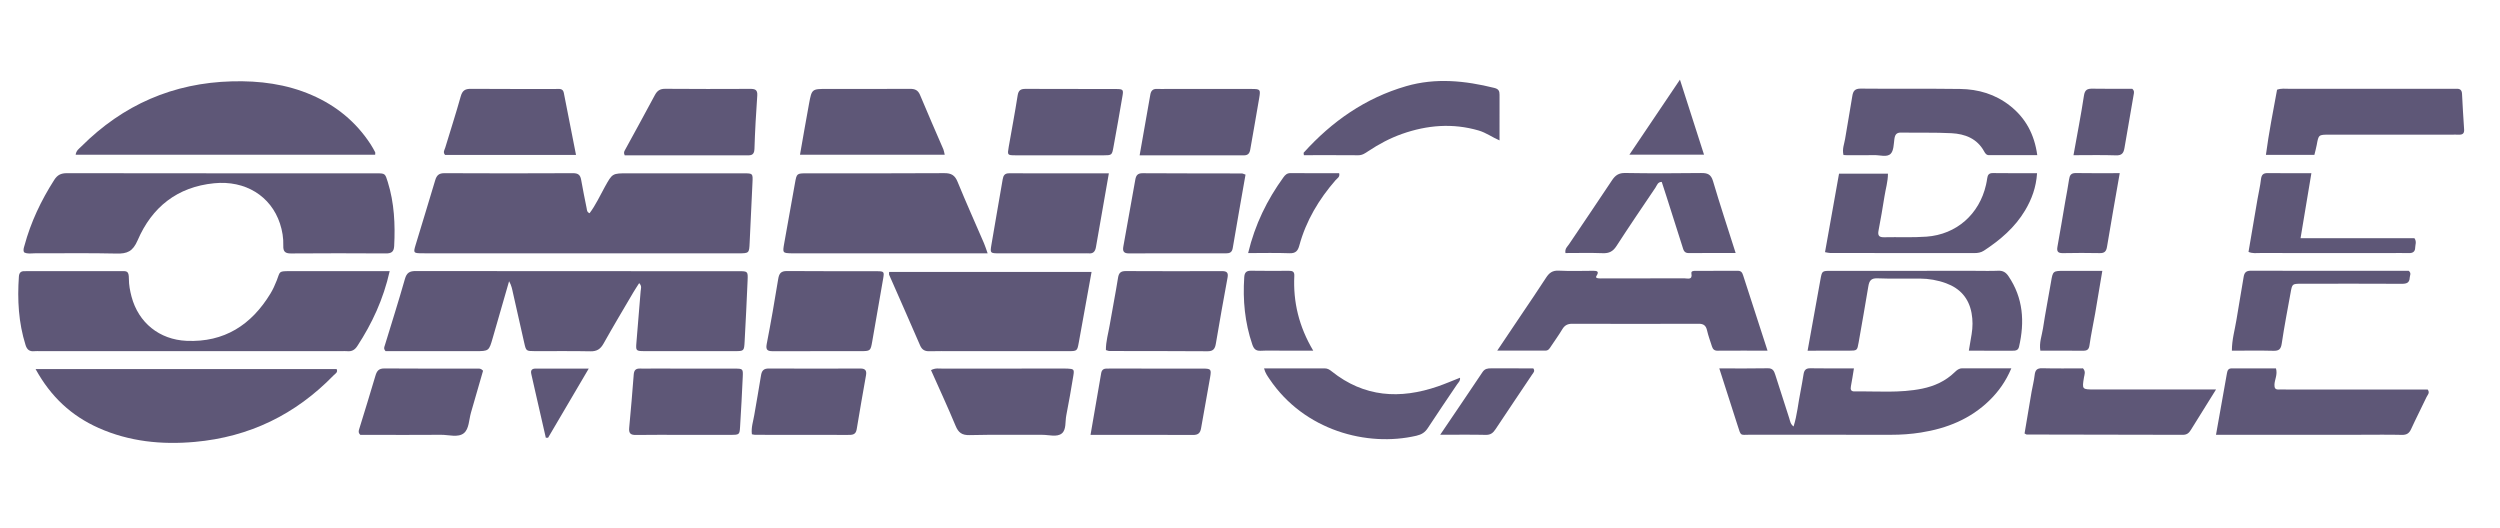
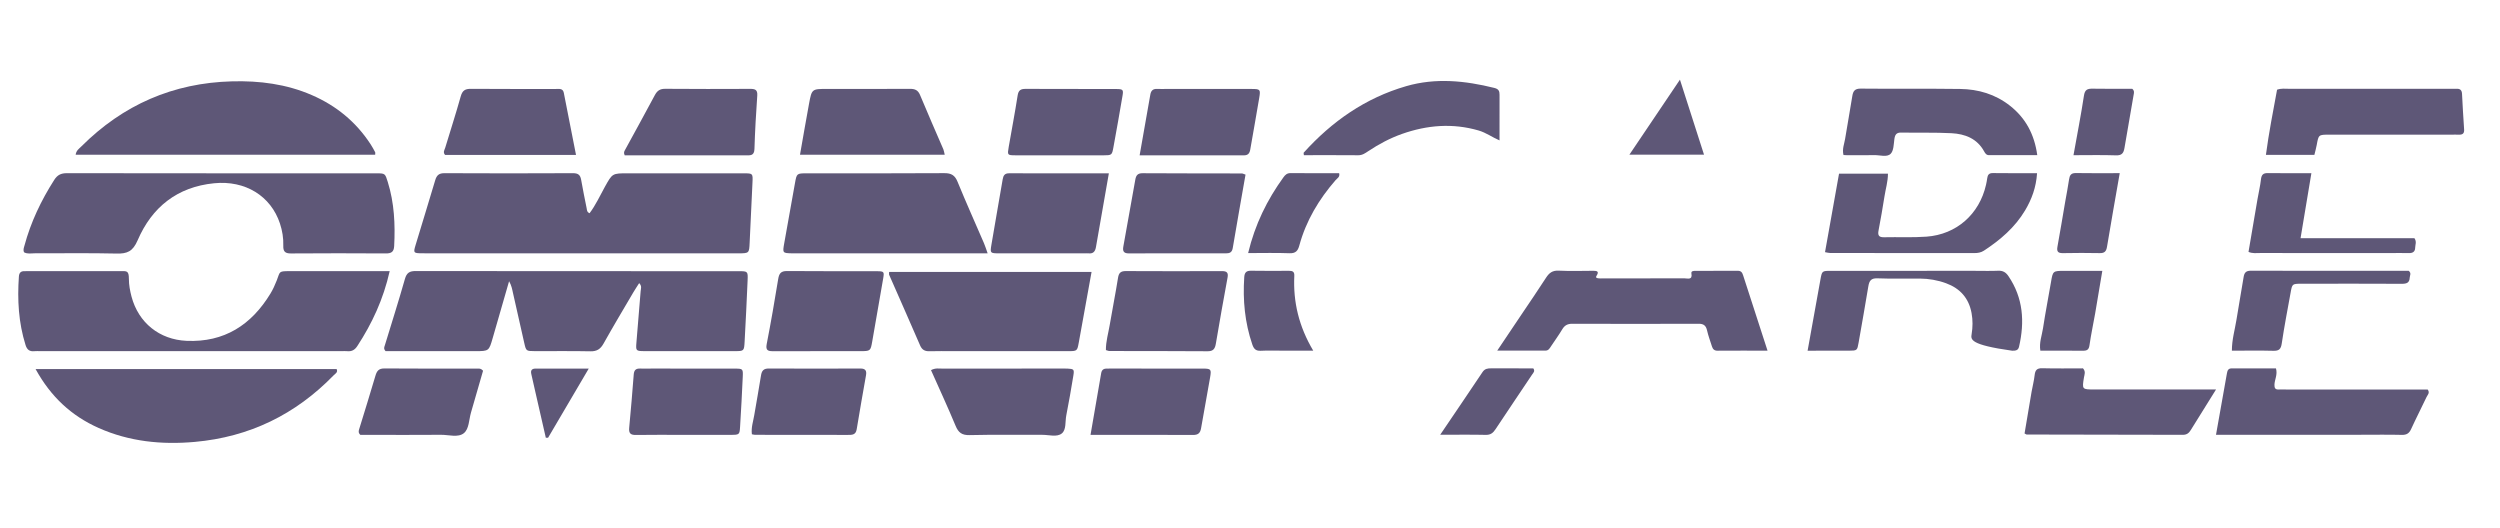
<svg xmlns="http://www.w3.org/2000/svg" width="142" height="30" viewBox="0 0 142 30" fill="none">
  <g clip-path="url(#clip0_704_15533)">
    <path d="M33.486 12.113C33.836 11.652 34.075 11.118 34.358 10.61C34.782 9.847 34.778 9.844 35.654 9.844C37.853 9.844 40.052 9.843 42.251 9.845C42.763 9.845 42.764 9.852 42.741 10.364C42.688 11.504 42.632 12.644 42.58 13.785C42.552 14.386 42.554 14.389 41.923 14.389C36.701 14.39 31.478 14.389 26.256 14.389C25.495 14.389 24.734 14.394 23.973 14.387C23.489 14.383 23.472 14.365 23.6 13.936C23.97 12.702 24.355 11.472 24.72 10.237C24.804 9.954 24.934 9.835 25.249 9.837C27.68 9.85 30.112 9.849 32.543 9.837C32.834 9.835 32.961 9.934 33.009 10.212C33.102 10.753 33.215 11.29 33.322 11.83C33.342 11.929 33.332 12.045 33.487 12.112L33.486 12.113Z" fill="#5E5777" />
    <path d="M36.304 16.082C36.187 16.268 36.074 16.435 35.972 16.608C35.405 17.574 34.83 18.536 34.283 19.513C34.108 19.827 33.904 19.962 33.535 19.954C32.477 19.931 31.42 19.949 30.363 19.944C29.886 19.942 29.882 19.936 29.777 19.477C29.561 18.53 29.346 17.582 29.136 16.634C29.09 16.428 29.057 16.22 28.916 15.973C28.598 17.072 28.294 18.123 27.993 19.175C27.773 19.944 27.777 19.945 26.991 19.945C25.49 19.945 23.989 19.945 22.487 19.945H21.902C21.769 19.803 21.832 19.706 21.861 19.609C22.243 18.356 22.641 17.108 22.998 15.849C23.099 15.491 23.264 15.394 23.619 15.395C29.731 15.405 35.843 15.401 41.955 15.403C42.474 15.403 42.486 15.412 42.464 15.924C42.415 17.086 42.358 18.247 42.294 19.409C42.265 19.935 42.255 19.943 41.75 19.944C40.037 19.948 38.324 19.949 36.611 19.944C36.114 19.942 36.11 19.926 36.15 19.439C36.23 18.47 36.314 17.501 36.389 16.532C36.4 16.399 36.473 16.249 36.305 16.082H36.304Z" fill="#5E5777" />
    <path d="M22.134 15.401C21.774 17.002 21.135 18.369 20.297 19.654C20.151 19.879 19.978 19.973 19.72 19.947C19.615 19.936 19.509 19.945 19.403 19.945C13.694 19.945 7.985 19.945 2.276 19.945C2.17 19.945 2.063 19.936 1.959 19.947C1.685 19.976 1.537 19.87 1.451 19.597C1.051 18.325 0.981 17.025 1.073 15.707C1.088 15.502 1.177 15.397 1.386 15.403C1.45 15.405 1.513 15.401 1.576 15.401C3.331 15.401 5.087 15.403 6.841 15.4C7.188 15.4 7.322 15.356 7.321 15.846C7.321 16.18 7.384 16.521 7.47 16.846C7.864 18.329 9.052 19.292 10.601 19.36C12.737 19.453 14.278 18.458 15.362 16.674C15.504 16.441 15.618 16.187 15.718 15.932C15.928 15.394 15.798 15.401 16.541 15.401C18.127 15.401 19.712 15.401 21.298 15.401C21.549 15.401 21.801 15.401 22.132 15.401H22.134Z" fill="#5E5777" />
    <path d="M1.369 14.332C1.301 14.199 1.354 14.081 1.387 13.958C1.748 12.619 2.335 11.385 3.08 10.219C3.262 9.934 3.468 9.836 3.804 9.837C9.663 9.847 15.522 9.844 21.381 9.845C21.876 9.845 21.875 9.852 22.026 10.337C22.396 11.526 22.453 12.745 22.389 13.978C22.371 14.314 22.222 14.397 21.91 14.395C20.113 14.384 18.315 14.382 16.516 14.396C16.17 14.398 16.081 14.262 16.091 13.947C16.104 13.523 16.036 13.104 15.902 12.698C15.385 11.131 13.931 10.233 12.162 10.409C10.069 10.616 8.629 11.765 7.819 13.646C7.545 14.282 7.229 14.418 6.614 14.402C5.071 14.365 3.526 14.392 1.982 14.387C1.777 14.387 1.562 14.438 1.369 14.332Z" fill="#5E5777" />
    <path d="M2.023 20.964H19.122C19.209 21.151 19.039 21.227 18.948 21.321C16.784 23.545 14.166 24.823 11.064 25.1C9.179 25.268 7.345 25.084 5.603 24.309C4.068 23.627 2.89 22.545 2.022 20.965L2.023 20.964Z" fill="#5E5777" />
    <path d="M21.31 8.79H4.297C4.328 8.547 4.497 8.44 4.625 8.313C6.99 5.953 9.837 4.707 13.185 4.62C14.744 4.58 16.262 4.773 17.705 5.398C19.098 6.001 20.227 6.925 21.056 8.203C21.148 8.345 21.229 8.493 21.307 8.642C21.324 8.674 21.31 8.721 21.31 8.79Z" fill="#5E5777" />
    <path d="M56.098 14.389H55.374C51.992 14.389 48.609 14.389 45.226 14.389C45.142 14.389 45.057 14.39 44.973 14.389C44.455 14.377 44.446 14.368 44.541 13.835C44.745 12.692 44.949 11.548 45.154 10.405C45.254 9.848 45.254 9.845 45.837 9.845C48.438 9.843 51.038 9.853 53.638 9.835C54.035 9.833 54.238 9.954 54.389 10.324C54.869 11.496 55.389 12.653 55.891 13.817C55.956 13.968 56.004 14.127 56.098 14.39V14.389Z" fill="#5E5777" />
    <path d="M62.001 15.445C61.751 16.832 61.515 18.141 61.276 19.45C61.187 19.938 61.183 19.945 60.672 19.945C58.493 19.948 56.313 19.946 54.134 19.946C53.69 19.946 53.245 19.936 52.801 19.95C52.536 19.958 52.371 19.875 52.261 19.618C51.683 18.279 51.09 16.946 50.504 15.61C50.489 15.576 50.503 15.529 50.503 15.445H62.001V15.445Z" fill="#5E5777" />
    <path d="M100.395 19.917C99.402 19.917 98.479 19.913 97.556 19.92C97.371 19.922 97.288 19.831 97.239 19.678C97.144 19.375 97.031 19.078 96.961 18.769C96.9 18.494 96.767 18.388 96.482 18.39C94.091 18.398 91.7 18.398 89.308 18.39C89.045 18.389 88.876 18.473 88.74 18.699C88.545 19.026 88.321 19.334 88.11 19.651C88.028 19.773 87.961 19.915 87.783 19.915C86.902 19.915 86.021 19.915 85.043 19.915C85.541 19.173 85.974 18.527 86.409 17.881C86.88 17.178 87.361 16.482 87.818 15.771C87.995 15.497 88.184 15.356 88.533 15.373C89.187 15.405 89.844 15.385 90.5 15.381C90.717 15.38 90.841 15.42 90.685 15.663C90.605 15.787 90.72 15.799 90.795 15.809C90.878 15.821 90.964 15.813 91.049 15.813C92.593 15.813 94.138 15.816 95.683 15.81C95.861 15.81 96.142 15.921 96.072 15.531C96.047 15.39 96.193 15.385 96.296 15.385C97.1 15.382 97.904 15.386 98.708 15.381C98.893 15.38 98.959 15.479 99.009 15.638C99.459 17.039 99.915 18.438 100.395 19.916V19.917Z" fill="#5E5777" />
-     <path d="M97.654 20.925C98.639 20.925 99.526 20.936 100.413 20.918C100.697 20.912 100.768 21.076 100.835 21.284C101.099 22.107 101.364 22.93 101.628 23.754C101.679 23.913 101.692 24.088 101.875 24.224C102.082 23.565 102.136 22.892 102.27 22.238C102.339 21.907 102.387 21.572 102.445 21.239C102.482 21.029 102.573 20.914 102.822 20.918C103.622 20.933 104.423 20.924 105.303 20.924C105.242 21.296 105.195 21.619 105.132 21.938C105.097 22.116 105.129 22.236 105.33 22.233C106.617 22.214 107.909 22.337 109.186 22.074C109.884 21.929 110.509 21.644 111.025 21.143C111.149 21.023 111.267 20.92 111.458 20.921C112.359 20.927 113.259 20.923 114.243 20.923C113.928 21.669 113.513 22.242 113 22.744C111.916 23.802 110.58 24.336 109.108 24.568C108.545 24.657 107.976 24.697 107.403 24.696C104.739 24.691 102.076 24.696 99.412 24.692C98.821 24.691 98.903 24.809 98.69 24.148C98.356 23.107 98.022 22.066 97.655 20.923L97.654 20.925Z" fill="#5E5777" />
    <path d="M125.869 24.695C126.086 23.479 126.29 22.338 126.491 21.197C126.52 21.037 126.567 20.923 126.765 20.924C127.606 20.929 128.446 20.926 129.276 20.926C129.376 21.285 129.199 21.558 129.189 21.85C129.184 22.03 129.228 22.133 129.428 22.124C129.576 22.117 129.724 22.124 129.871 22.124C132.343 22.124 134.815 22.124 137.286 22.124H137.892C138.034 22.316 137.884 22.43 137.829 22.549C137.542 23.159 137.231 23.759 136.951 24.373C136.838 24.62 136.691 24.708 136.419 24.701C135.637 24.682 134.856 24.695 134.074 24.695C131.582 24.695 129.089 24.695 126.597 24.695C126.388 24.695 126.179 24.695 125.87 24.695H125.869Z" fill="#5E5777" />
    <path d="M129.339 5.095C129.579 5.01 129.793 5.043 130.002 5.043C133.048 5.041 136.095 5.042 139.141 5.042C139.267 5.042 139.395 5.047 139.522 5.042C139.726 5.032 139.833 5.111 139.843 5.33C139.876 6.005 139.917 6.681 139.962 7.357C139.978 7.586 139.869 7.657 139.662 7.649C139.514 7.643 139.366 7.649 139.218 7.649C136.912 7.649 134.607 7.649 132.3 7.649C131.694 7.649 131.696 7.651 131.59 8.233C131.556 8.418 131.504 8.601 131.457 8.797H128.704C128.871 7.533 129.115 6.308 129.337 5.096L129.339 5.095Z" fill="#5E5777" />
    <path d="M104.71 8.805C104.626 8.464 104.753 8.184 104.8 7.899C104.933 7.087 105.08 6.276 105.21 5.463C105.255 5.178 105.348 5.03 105.69 5.033C107.571 5.053 109.453 5.027 111.335 5.053C112.37 5.066 113.335 5.351 114.166 6.005C115.057 6.707 115.552 7.624 115.717 8.813C114.782 8.813 113.879 8.813 112.975 8.813C112.824 8.813 112.758 8.708 112.696 8.594C112.294 7.864 111.607 7.606 110.844 7.566C109.895 7.517 108.942 7.548 107.991 7.53C107.711 7.524 107.634 7.656 107.6 7.904C107.561 8.192 107.563 8.564 107.387 8.737C107.173 8.947 106.782 8.804 106.468 8.811C105.94 8.823 105.411 8.814 104.882 8.814C104.84 8.814 104.798 8.81 104.708 8.805H104.71Z" fill="#5E5777" />
    <path d="M103.661 14.323C103.927 12.833 104.19 11.362 104.457 9.865H107.236C107.235 10.316 107.102 10.737 107.037 11.163C106.936 11.81 106.822 12.455 106.7 13.099C106.648 13.374 106.725 13.482 107.015 13.476C107.819 13.457 108.626 13.501 109.425 13.442C111.13 13.318 112.426 12.166 112.805 10.501C112.833 10.377 112.857 10.252 112.874 10.126C112.9 9.937 112.969 9.828 113.194 9.831C114.016 9.843 114.837 9.836 115.705 9.836C115.654 10.637 115.404 11.314 115.025 11.951C114.448 12.919 113.617 13.628 112.687 14.237C112.52 14.346 112.341 14.375 112.145 14.375C109.416 14.373 106.687 14.374 103.958 14.371C103.876 14.371 103.794 14.345 103.661 14.323Z" fill="#5E5777" />
-     <path d="M102.672 19.919C102.928 18.5 103.163 17.193 103.399 15.886C103.489 15.39 103.49 15.385 103.985 15.384C106.713 15.382 109.442 15.383 112.171 15.383C112.615 15.383 113.06 15.397 113.503 15.378C113.769 15.367 113.935 15.472 114.079 15.684C114.921 16.926 115.009 18.278 114.681 19.695C114.631 19.914 114.473 19.921 114.293 19.921C113.49 19.916 112.688 19.919 111.83 19.919C111.886 19.584 111.938 19.283 111.988 18.982C112.054 18.582 112.059 18.185 111.985 17.784C111.83 16.936 111.332 16.381 110.538 16.089C110.059 15.913 109.558 15.827 109.047 15.823C108.243 15.817 107.438 15.841 106.636 15.809C106.271 15.795 106.172 15.956 106.121 16.266C105.947 17.329 105.756 18.389 105.571 19.45C105.49 19.913 105.489 19.916 105.013 19.919C104.255 19.922 103.497 19.92 102.673 19.92L102.672 19.919Z" fill="#5E5777" />
+     <path d="M102.672 19.919C102.928 18.5 103.163 17.193 103.399 15.886C103.489 15.39 103.49 15.385 103.985 15.384C106.713 15.382 109.442 15.383 112.171 15.383C112.615 15.383 113.06 15.397 113.503 15.378C113.769 15.367 113.935 15.472 114.079 15.684C114.921 16.926 115.009 18.278 114.681 19.695C114.631 19.914 114.473 19.921 114.293 19.921C111.886 19.584 111.938 19.283 111.988 18.982C112.054 18.582 112.059 18.185 111.985 17.784C111.83 16.936 111.332 16.381 110.538 16.089C110.059 15.913 109.558 15.827 109.047 15.823C108.243 15.817 107.438 15.841 106.636 15.809C106.271 15.795 106.172 15.956 106.121 16.266C105.947 17.329 105.756 18.389 105.571 19.45C105.49 19.913 105.489 19.916 105.013 19.919C104.255 19.922 103.497 19.92 102.673 19.92L102.672 19.919Z" fill="#5E5777" />
    <path d="M125.871 22.122C125.348 22.96 124.888 23.691 124.436 24.427C124.328 24.602 124.207 24.699 123.983 24.698C121.026 24.687 118.069 24.686 115.112 24.681C115.093 24.681 115.075 24.662 114.995 24.621C115.126 23.844 115.258 23.045 115.395 22.246C115.449 21.934 115.533 21.626 115.567 21.313C115.597 21.033 115.69 20.908 115.998 20.916C116.777 20.937 117.556 20.923 118.314 20.923C118.481 21.104 118.397 21.274 118.371 21.429C118.257 22.122 118.253 22.122 118.979 22.122C120.922 22.122 122.866 22.122 124.809 22.122H125.871Z" fill="#5E5777" />
    <path d="M70.746 9.918C70.502 11.31 70.254 12.699 70.02 14.09C69.978 14.337 69.847 14.391 69.629 14.391C67.792 14.388 65.955 14.385 64.117 14.393C63.814 14.394 63.759 14.255 63.806 14C64.034 12.734 64.262 11.467 64.486 10.2C64.527 9.966 64.618 9.837 64.896 9.839C66.775 9.851 68.655 9.847 70.534 9.852C70.592 9.852 70.651 9.888 70.746 9.919V9.918Z" fill="#5E5777" />
    <path d="M62.815 19.885C62.81 19.396 62.953 18.931 63.032 18.459C63.183 17.565 63.362 16.675 63.504 15.78C63.549 15.491 63.665 15.395 63.954 15.397C65.769 15.407 67.586 15.405 69.401 15.399C69.671 15.399 69.781 15.472 69.725 15.768C69.494 17.012 69.274 18.258 69.063 19.506C69.015 19.791 68.932 19.954 68.593 19.951C66.735 19.937 64.876 19.942 63.018 19.938C62.958 19.938 62.899 19.907 62.815 19.885H62.815Z" fill="#5E5777" />
    <path d="M62.983 9.845C62.728 11.3 62.485 12.669 62.249 14.041C62.206 14.289 62.089 14.421 61.825 14.39C61.763 14.383 61.699 14.39 61.636 14.39C60.009 14.39 58.383 14.392 56.755 14.389C56.249 14.389 56.233 14.38 56.309 13.923C56.517 12.674 56.742 11.429 56.953 10.181C56.99 9.963 57.072 9.842 57.316 9.843C59.173 9.848 61.028 9.846 62.983 9.846L62.983 9.845Z" fill="#5E5777" />
    <path d="M53.66 8.788H45.44C45.616 7.793 45.777 6.839 45.954 5.888C46.109 5.05 46.117 5.051 46.979 5.051C48.544 5.051 50.109 5.057 51.674 5.046C51.959 5.045 52.14 5.109 52.259 5.397C52.688 6.432 53.142 7.456 53.584 8.484C53.615 8.558 53.624 8.642 53.66 8.788Z" fill="#5E5777" />
    <path d="M46.503 19.946C45.635 19.946 44.767 19.942 43.9 19.948C43.614 19.949 43.481 19.892 43.548 19.546C43.786 18.322 44 17.093 44.199 15.863C44.251 15.54 44.347 15.392 44.707 15.395C46.4 15.412 48.093 15.399 49.785 15.405C50.221 15.406 50.231 15.427 50.163 15.828C49.959 17.015 49.754 18.202 49.544 19.388C49.447 19.942 49.442 19.944 48.853 19.945C48.071 19.948 47.288 19.945 46.504 19.945L46.503 19.946Z" fill="#5E5777" />
    <path d="M85.172 7.974C84.769 7.803 84.413 7.537 83.986 7.412C82.511 6.984 81.063 7.102 79.633 7.607C78.954 7.847 78.321 8.185 77.722 8.583C77.546 8.7 77.385 8.82 77.151 8.818C76.12 8.809 75.088 8.814 74.06 8.814C74.056 8.742 74.035 8.688 74.053 8.668C75.657 6.893 77.555 5.565 79.871 4.894C81.546 4.409 83.214 4.581 84.878 4.994C85.121 5.055 85.176 5.17 85.174 5.386C85.169 6.23 85.173 7.075 85.173 7.975L85.172 7.974Z" fill="#5E5777" />
    <path d="M52.881 21.024C53.132 20.892 53.325 20.937 53.51 20.936C55.796 20.933 58.082 20.934 60.367 20.934C60.452 20.934 60.537 20.931 60.622 20.935C61 20.955 61.027 20.978 60.965 21.346C60.839 22.098 60.714 22.849 60.565 23.595C60.495 23.946 60.573 24.408 60.311 24.619C60.03 24.846 59.577 24.695 59.201 24.698C57.825 24.706 56.449 24.68 55.074 24.714C54.636 24.724 54.438 24.573 54.277 24.186C53.84 23.134 53.36 22.1 52.882 21.025L52.881 21.024Z" fill="#5E5777" />
-     <path d="M98.586 14.372C97.639 14.372 96.776 14.367 95.913 14.375C95.646 14.377 95.617 14.177 95.561 14.004C95.258 13.06 94.96 12.115 94.659 11.17C94.57 10.889 94.477 10.609 94.387 10.332C94.154 10.332 94.116 10.53 94.029 10.659C93.284 11.761 92.537 12.861 91.814 13.977C91.617 14.281 91.397 14.395 91.039 14.381C90.33 14.354 89.62 14.373 88.918 14.373C88.874 14.118 89.03 14.008 89.118 13.876C89.928 12.665 90.754 11.465 91.556 10.249C91.747 9.957 91.945 9.819 92.315 9.826C93.751 9.851 95.189 9.846 96.625 9.828C96.986 9.824 97.184 9.898 97.299 10.286C97.692 11.618 98.13 12.937 98.585 14.372H98.586Z" fill="#5E5777" />
-     <path d="M71.798 20.925C72.982 20.925 74.114 20.927 75.246 20.924C75.407 20.924 75.522 20.999 75.64 21.093C77.484 22.567 79.52 22.689 81.675 21.945C82.088 21.802 82.491 21.628 82.928 21.456C82.956 21.636 82.831 21.73 82.757 21.84C82.205 22.664 81.642 23.481 81.101 24.312C80.939 24.561 80.748 24.681 80.455 24.749C77.657 25.403 74.076 24.455 72.108 21.529C71.993 21.358 71.868 21.193 71.798 20.925Z" fill="#5E5777" />
    <path d="M32.718 8.801H25.281C25.142 8.646 25.252 8.513 25.291 8.383C25.584 7.413 25.897 6.45 26.169 5.475C26.261 5.146 26.415 5.043 26.744 5.046C28.35 5.06 29.955 5.051 31.56 5.054C31.743 5.054 31.97 5.003 32.023 5.266C32.255 6.421 32.479 7.578 32.718 8.802V8.801Z" fill="#5E5777" />
    <path d="M35.483 8.822C35.409 8.672 35.46 8.595 35.498 8.524C36.063 7.485 36.638 6.451 37.193 5.407C37.328 5.154 37.484 5.042 37.783 5.044C39.389 5.058 40.996 5.055 42.601 5.048C42.877 5.046 43.037 5.088 43.013 5.427C42.943 6.439 42.883 7.451 42.853 8.465C42.84 8.873 42.589 8.821 42.338 8.822C40.309 8.822 38.28 8.822 36.252 8.822C35.985 8.822 35.718 8.822 35.482 8.822H35.483Z" fill="#5E5777" />
    <path d="M38.84 24.701C37.932 24.701 37.025 24.691 36.117 24.706C35.806 24.711 35.709 24.601 35.738 24.298C35.834 23.29 35.919 22.281 35.996 21.271C36.014 21.034 36.109 20.927 36.347 20.934C36.58 20.942 36.812 20.934 37.044 20.934C38.606 20.934 40.168 20.931 41.73 20.937C42.194 20.938 42.208 20.951 42.189 21.388C42.147 22.337 42.096 23.285 42.037 24.233C42.009 24.693 41.996 24.698 41.501 24.7C40.614 24.704 39.728 24.701 38.842 24.701H38.84Z" fill="#5E5777" />
    <path d="M61.942 24.7C62.154 23.481 62.352 22.339 62.547 21.197C62.577 21.022 62.671 20.938 62.845 20.937C62.909 20.937 62.972 20.934 63.036 20.934C64.793 20.934 66.549 20.931 68.305 20.936C68.79 20.938 68.814 20.965 68.732 21.448C68.569 22.407 68.386 23.362 68.222 24.32C68.175 24.596 68.057 24.708 67.761 24.706C65.859 24.695 63.956 24.7 61.943 24.7H61.942Z" fill="#5E5777" />
    <path d="M64.731 8.822C64.943 7.618 65.143 6.499 65.337 5.38C65.375 5.157 65.48 5.041 65.715 5.051C65.904 5.059 66.095 5.052 66.285 5.052C67.888 5.052 69.492 5.048 71.096 5.053C71.582 5.055 71.605 5.08 71.524 5.562C71.362 6.539 71.183 7.514 71.015 8.49C70.979 8.705 70.892 8.825 70.647 8.824C68.708 8.818 66.769 8.821 64.731 8.821L64.731 8.822Z" fill="#5E5777" />
    <path d="M27.438 21.058C27.217 21.826 26.984 22.631 26.751 23.437C26.634 23.84 26.646 24.366 26.345 24.606C26.017 24.868 25.491 24.694 25.053 24.697C23.722 24.708 22.391 24.701 21.059 24.701H20.468C20.338 24.577 20.372 24.472 20.401 24.376C20.709 23.367 21.027 22.361 21.323 21.348C21.405 21.068 21.512 20.925 21.839 20.928C23.614 20.943 25.388 20.935 27.163 20.936C27.247 20.936 27.331 20.937 27.438 21.058V21.058Z" fill="#5E5777" />
    <path d="M60.129 8.823C59.306 8.823 58.482 8.827 57.659 8.821C57.221 8.818 57.215 8.807 57.294 8.352C57.462 7.376 57.65 6.402 57.802 5.422C57.849 5.121 57.98 5.047 58.26 5.048C59.97 5.057 61.681 5.049 63.391 5.056C63.788 5.057 63.818 5.094 63.759 5.44C63.593 6.417 63.422 7.393 63.242 8.369C63.16 8.816 63.149 8.82 62.662 8.823C61.818 8.827 60.973 8.824 60.129 8.823V8.823Z" fill="#5E5777" />
    <path d="M42.707 24.668C42.658 24.274 42.784 23.932 42.841 23.583C42.963 22.832 43.109 22.085 43.224 21.334C43.266 21.055 43.374 20.93 43.669 20.931C45.403 20.94 47.137 20.939 48.87 20.932C49.168 20.931 49.234 21.065 49.188 21.324C49.008 22.343 48.827 23.363 48.66 24.384C48.607 24.71 48.395 24.704 48.15 24.703C46.395 24.698 44.641 24.7 42.886 24.698C42.845 24.698 42.804 24.684 42.707 24.667V24.668Z" fill="#5E5777" />
    <path d="M126.771 19.918C126.771 19.286 126.939 18.738 127.028 18.18C127.158 17.366 127.306 16.555 127.437 15.741C127.476 15.498 127.563 15.377 127.842 15.377C130.845 15.386 133.849 15.383 136.817 15.383C136.98 15.523 136.878 15.645 136.873 15.763C136.861 16.073 136.687 16.122 136.411 16.12C134.655 16.11 132.899 16.115 131.142 16.115C130.995 16.115 130.846 16.113 130.698 16.115C130.197 16.122 130.196 16.122 130.105 16.633C129.933 17.589 129.746 18.544 129.604 19.506C129.557 19.826 129.453 19.934 129.129 19.925C128.353 19.904 127.575 19.919 126.771 19.919L126.771 19.918Z" fill="#5E5777" />
    <path d="M127.715 14.309C127.885 13.307 128.053 12.312 128.225 11.318C128.289 10.943 128.379 10.572 128.422 10.195C128.451 9.938 128.537 9.827 128.812 9.832C129.611 9.845 130.411 9.836 131.287 9.836C131.079 11.085 130.879 12.283 130.671 13.531H137.141C137.279 13.733 137.185 13.9 137.183 14.06C137.18 14.302 137.041 14.384 136.811 14.376C136.473 14.366 136.134 14.374 135.796 14.374C133.322 14.374 130.849 14.375 128.376 14.372C128.169 14.372 127.955 14.409 127.714 14.308L127.715 14.309Z" fill="#5E5777" />
    <path d="M74.593 19.918C73.972 19.918 73.43 19.918 72.887 19.918C72.463 19.918 72.04 19.901 71.618 19.924C71.33 19.939 71.217 19.821 71.128 19.559C70.706 18.318 70.586 17.047 70.673 15.747C70.69 15.49 70.782 15.372 71.059 15.378C71.777 15.391 72.496 15.384 73.215 15.382C73.411 15.382 73.528 15.423 73.517 15.666C73.445 17.154 73.778 18.549 74.592 19.918H74.593Z" fill="#5E5777" />
    <path d="M70.894 14.374C71.288 12.735 71.974 11.352 72.894 10.079C72.998 9.935 73.099 9.832 73.299 9.833C74.221 9.841 75.144 9.837 76.064 9.837C76.119 10.058 75.954 10.126 75.867 10.226C74.912 11.321 74.183 12.54 73.8 13.949C73.719 14.248 73.592 14.397 73.243 14.384C72.487 14.354 71.729 14.375 70.894 14.375V14.374Z" fill="#5E5777" />
    <path d="M119.412 15.383C119.27 16.229 119.142 17.016 119.005 17.802C118.9 18.406 118.768 19.004 118.683 19.61C118.648 19.861 118.543 19.923 118.316 19.922C117.514 19.915 116.712 19.919 115.892 19.919C115.816 19.46 115.98 19.06 116.042 18.652C116.174 17.776 116.347 16.906 116.495 16.031C116.604 15.386 116.599 15.384 117.281 15.384C117.974 15.384 118.668 15.384 119.412 15.384V15.383Z" fill="#5E5777" />
    <path d="M120.401 9.835C120.15 11.278 119.904 12.646 119.678 14.018C119.635 14.276 119.537 14.382 119.272 14.377C118.575 14.365 117.878 14.362 117.181 14.378C116.89 14.384 116.812 14.287 116.864 14.006C117.02 13.156 117.158 12.301 117.305 11.45C117.377 11.034 117.462 10.62 117.521 10.203C117.555 9.962 117.628 9.824 117.913 9.83C118.712 9.845 119.513 9.835 120.4 9.835H120.401Z" fill="#5E5777" />
    <path d="M81.803 24.694C82.658 23.431 83.439 22.284 84.21 21.13C84.338 20.94 84.502 20.921 84.7 20.922C85.501 20.926 86.302 20.924 87.091 20.924C87.207 21.081 87.089 21.178 87.024 21.275C86.333 22.31 85.635 23.339 84.948 24.377C84.81 24.586 84.669 24.707 84.395 24.701C83.575 24.682 82.754 24.694 81.803 24.694H81.803Z" fill="#5E5777" />
    <path d="M117.774 8.815C117.986 7.629 118.201 6.535 118.368 5.433C118.419 5.095 118.563 5.032 118.859 5.037C119.616 5.052 120.374 5.042 121.109 5.042C121.255 5.161 121.207 5.294 121.186 5.412C121.017 6.408 120.837 7.403 120.671 8.399C120.623 8.684 120.53 8.837 120.189 8.824C119.413 8.796 118.635 8.815 117.774 8.815Z" fill="#5E5777" />
    <path d="M95.421 4.525C95.903 6.029 96.339 7.388 96.788 8.785H92.55C93.511 7.359 94.425 6.003 95.421 4.525Z" fill="#5E5777" />
    <path d="M31.003 24.867C30.807 24.01 30.61 23.154 30.416 22.298C30.336 21.949 30.262 21.599 30.179 21.251C30.127 21.033 30.208 20.935 30.43 20.935C31.392 20.937 32.355 20.935 33.441 20.935C32.634 22.308 31.882 23.587 31.13 24.865C31.087 24.865 31.045 24.865 31.002 24.865L31.003 24.867Z" fill="#5E5777" />
  </g>
  <defs>
    <clipPath id="clip0_704_15533">
      <rect width="138.928" height="20.632" fill="white" transform="translate(1.037 4.525)" />
    </clipPath>
  </defs>
</svg>